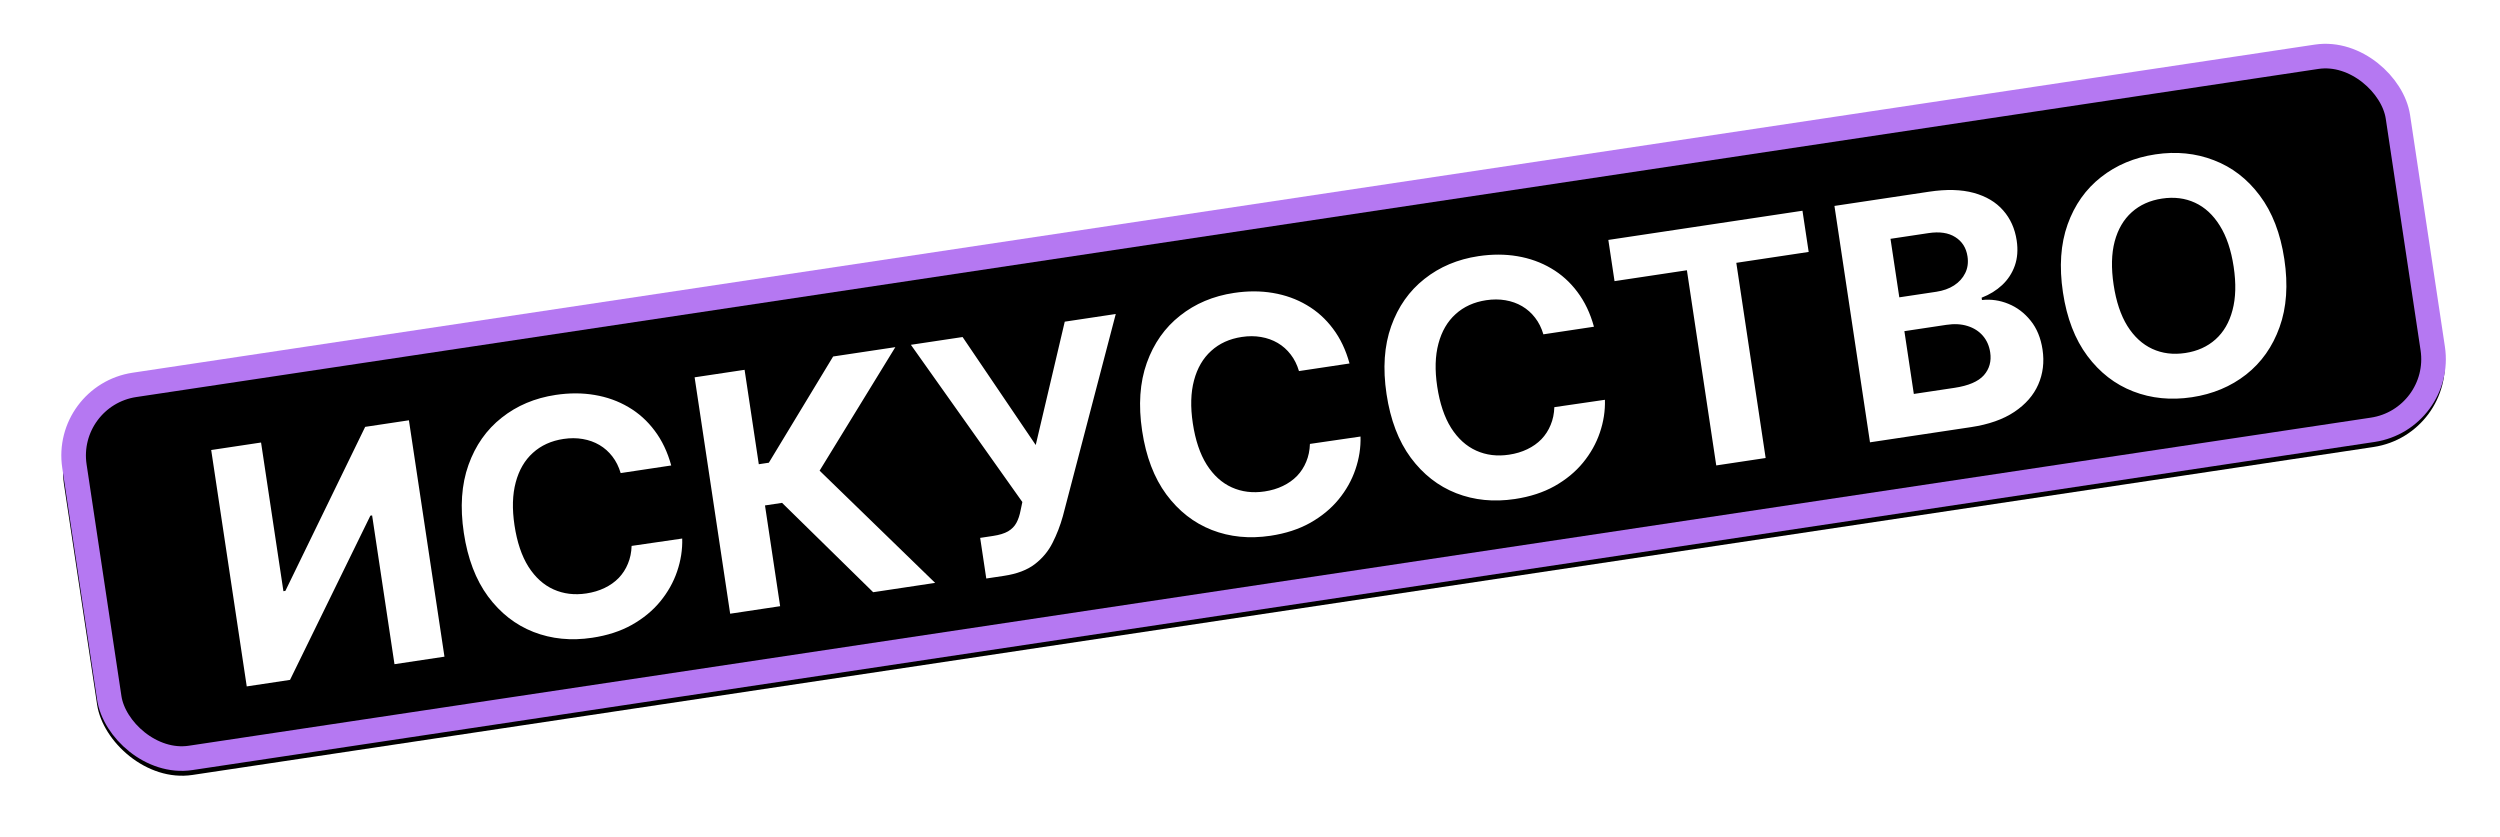
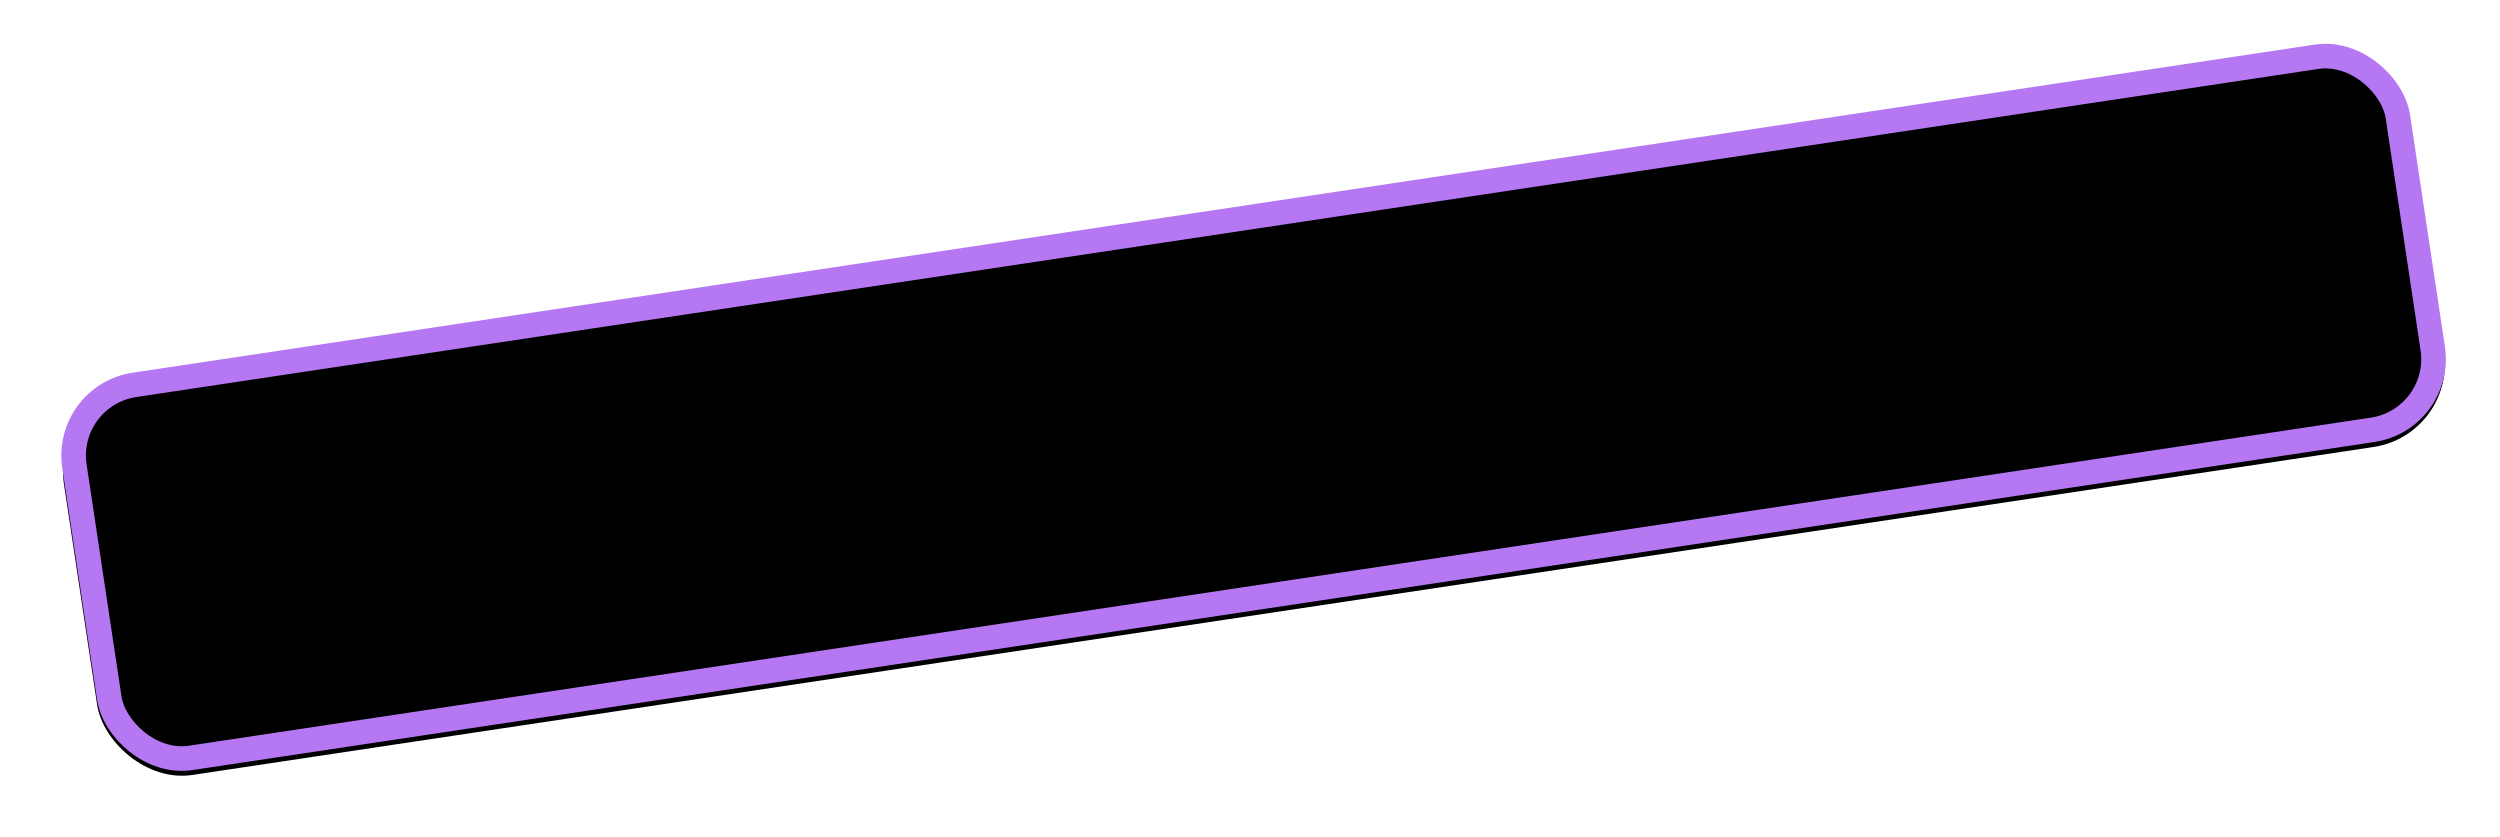
<svg xmlns="http://www.w3.org/2000/svg" width="251" height="84" viewBox="0 0 251 84" fill="none">
  <g filter="url(#filter0_d_1603_52)">
    <rect x="5.173" y="39.825" width="238.274" height="39.177" rx="8.41" transform="rotate(-8.551 5.173 39.825)" fill="black" />
  </g>
  <rect x="6.405" y="39.708" width="235.9" height="37.874" rx="7.175" transform="rotate(-8.551 6.405 39.708)" fill="black" fill-opacity="0.11" stroke="#B578F2" stroke-width="2.47" />
-   <path d="M21.204 45.182L26.21 44.429L28.455 59.355L28.652 59.325L36.663 42.857L41.055 42.197L44.624 65.93L39.606 66.684L37.36 51.747L37.186 51.773L29.118 68.261L24.773 68.915L21.204 45.182ZM67.391 46.733L62.315 47.497C62.123 46.854 61.846 46.299 61.484 45.832C61.12 45.358 60.687 44.972 60.184 44.677C59.682 44.381 59.122 44.181 58.506 44.076C57.898 43.97 57.253 43.968 56.574 44.07C55.345 44.255 54.321 44.721 53.501 45.468C52.68 46.208 52.106 47.195 51.778 48.429C51.449 49.656 51.408 51.092 51.655 52.738C51.91 54.43 52.375 55.813 53.05 56.889C53.733 57.963 54.574 58.726 55.574 59.176C56.574 59.626 57.673 59.761 58.87 59.581C59.542 59.48 60.151 59.297 60.696 59.034C61.249 58.769 61.724 58.433 62.12 58.026C62.516 57.611 62.824 57.134 63.043 56.595C63.27 56.055 63.394 55.46 63.414 54.809L68.494 54.069C68.526 55.178 68.356 56.278 67.983 57.369C67.616 58.451 67.052 59.456 66.291 60.385C65.537 61.304 64.588 62.087 63.444 62.733C62.308 63.37 60.978 63.803 59.456 64.031C57.34 64.35 55.375 64.155 53.562 63.448C51.757 62.74 50.235 61.551 48.996 59.88C47.766 58.209 46.956 56.083 46.568 53.503C46.179 50.915 46.334 48.64 47.035 46.678C47.735 44.716 48.849 43.134 50.374 41.933C51.899 40.724 53.704 39.963 55.79 39.649C57.165 39.442 58.469 39.444 59.702 39.654C60.942 39.862 62.073 40.269 63.096 40.873C64.118 41.47 64.995 42.259 65.727 43.239C66.467 44.218 67.022 45.383 67.391 46.733ZM87.666 59.458L78.52 50.487L76.805 50.745L78.326 60.862L73.308 61.617L69.739 37.883L74.757 37.129L76.183 46.608L77.191 46.457L83.646 35.792L89.892 34.853L82.288 47.255L93.889 58.522L87.666 59.458ZM99.022 58.082L98.409 54.003L99.695 53.809C100.337 53.713 100.843 53.558 101.213 53.344C101.583 53.123 101.86 52.84 102.046 52.496C102.238 52.143 102.379 51.719 102.471 51.223L102.644 50.403L91.453 34.618L96.645 33.838L103.987 44.679L106.901 32.296L112.023 31.525L106.71 51.83C106.448 52.77 106.104 53.659 105.677 54.498C105.258 55.335 104.666 56.048 103.901 56.637C103.136 57.226 102.105 57.618 100.807 57.813L99.022 58.082ZM135.493 36.493L130.417 37.256C130.226 36.614 129.949 36.059 129.586 35.592C129.223 35.117 128.79 34.732 128.287 34.436C127.784 34.141 127.225 33.94 126.609 33.835C126 33.729 125.356 33.727 124.676 33.83C123.448 34.014 122.424 34.48 121.604 35.228C120.783 35.968 120.208 36.955 119.88 38.189C119.551 39.416 119.51 40.852 119.758 42.497C120.012 44.189 120.477 45.573 121.152 46.648C121.835 47.723 122.677 48.485 123.677 48.935C124.677 49.385 125.775 49.52 126.973 49.34C127.645 49.239 128.254 49.057 128.798 48.793C129.351 48.528 129.826 48.192 130.223 47.785C130.619 47.37 130.926 46.893 131.146 46.355C131.373 45.815 131.496 45.219 131.517 44.569L136.596 43.828C136.629 44.938 136.458 46.038 136.085 47.129C135.719 48.211 135.155 49.216 134.394 50.144C133.639 51.063 132.69 51.846 131.547 52.492C130.41 53.129 129.081 53.562 127.559 53.791C125.442 54.109 123.477 53.915 121.665 53.208C119.86 52.499 118.338 51.31 117.099 49.64C115.868 47.968 115.059 45.843 114.671 43.262C114.281 40.674 114.437 38.399 115.137 36.437C115.838 34.475 116.951 32.894 118.477 31.693C120.002 30.484 121.807 29.722 123.893 29.409C125.268 29.202 126.572 29.203 127.804 29.413C129.044 29.622 130.176 30.028 131.199 30.633C132.221 31.23 133.098 32.018 133.83 32.998C134.57 33.977 135.124 35.142 135.493 36.493ZM160.032 32.803L154.956 33.566C154.765 32.924 154.488 32.369 154.125 31.902C153.761 31.427 153.328 31.042 152.825 30.746C152.323 30.451 151.763 30.25 151.147 30.145C150.539 30.04 149.895 30.038 149.215 30.14C147.986 30.325 146.962 30.791 146.142 31.538C145.321 32.278 144.747 33.265 144.419 34.499C144.09 35.726 144.049 37.162 144.296 38.807C144.551 40.499 145.016 41.883 145.691 42.959C146.374 44.033 147.215 44.795 148.215 45.245C149.215 45.696 150.314 45.831 151.511 45.65C152.184 45.549 152.792 45.367 153.337 45.103C153.89 44.839 154.365 44.502 154.762 44.095C155.157 43.68 155.465 43.203 155.684 42.665C155.911 42.125 156.035 41.53 156.056 40.879L161.135 40.139C161.167 41.248 160.997 42.348 160.624 43.439C160.257 44.521 159.693 45.526 158.932 46.454C158.178 47.374 157.229 48.156 156.086 48.802C154.949 49.439 153.62 49.872 152.098 50.101C149.981 50.419 148.016 50.225 146.203 49.518C144.398 48.81 142.876 47.62 141.638 45.95C140.407 44.279 139.597 42.153 139.209 39.572C138.82 36.984 138.976 34.709 139.676 32.747C140.376 30.785 141.49 29.204 143.015 28.003C144.54 26.794 146.345 26.032 148.431 25.719C149.807 25.512 151.11 25.514 152.343 25.723C153.583 25.932 154.714 26.338 155.738 26.943C156.76 27.54 157.637 28.328 158.369 29.308C159.108 30.288 159.663 31.452 160.032 32.803ZM162.099 28.226L161.477 24.089L180.968 21.158L181.591 25.295L174.325 26.388L177.271 45.984L172.311 46.73L169.365 27.134L162.099 28.226ZM187.747 44.409L184.178 20.675L193.681 19.247C195.427 18.984 196.922 19.024 198.167 19.366C199.411 19.708 200.396 20.295 201.121 21.126C201.846 21.949 202.297 22.956 202.476 24.146C202.615 25.073 202.553 25.916 202.287 26.674C202.021 27.425 201.597 28.074 201.016 28.619C200.441 29.156 199.754 29.579 198.955 29.889L198.99 30.121C199.9 30.024 200.784 30.151 201.643 30.504C202.509 30.856 203.254 31.419 203.876 32.195C204.497 32.963 204.895 33.93 205.071 35.096C205.26 36.356 205.116 37.527 204.639 38.61C204.169 39.684 203.37 40.598 202.243 41.352C201.116 42.106 199.664 42.617 197.887 42.884L187.747 44.409ZM192.148 39.552L196.239 38.937C197.637 38.726 198.617 38.306 199.178 37.677C199.738 37.04 199.95 36.273 199.816 35.377C199.717 34.72 199.471 34.165 199.079 33.71C198.687 33.256 198.176 32.929 197.546 32.732C196.923 32.533 196.21 32.494 195.407 32.615L191.2 33.248L192.148 39.552ZM190.69 29.852L194.41 29.293C195.097 29.189 195.689 28.978 196.186 28.658C196.69 28.33 197.063 27.918 197.304 27.424C197.554 26.928 197.631 26.367 197.537 25.741C197.408 24.884 196.999 24.238 196.31 23.805C195.628 23.37 194.731 23.236 193.619 23.404L189.806 23.977L190.69 29.852ZM229.347 26.018C229.736 28.607 229.577 30.882 228.869 32.845C228.168 34.807 227.048 36.394 225.508 37.605C223.974 38.807 222.161 39.566 220.067 39.881C217.958 40.198 215.993 40.003 214.173 39.297C212.352 38.592 210.819 37.404 209.572 35.735C208.326 34.066 207.508 31.941 207.12 29.361C206.731 26.773 206.887 24.497 207.587 22.536C208.288 20.574 209.405 18.992 210.938 17.789C212.471 16.579 214.292 15.816 216.401 15.498C218.494 15.184 220.451 15.379 222.272 16.085C224.099 16.782 225.636 17.965 226.882 19.634C228.136 21.302 228.958 23.43 229.347 26.018ZM224.26 26.783C224.008 25.107 223.544 23.731 222.869 22.655C222.201 21.578 221.371 20.811 220.377 20.352C219.384 19.893 218.281 19.754 217.068 19.937C215.855 20.119 214.841 20.576 214.027 21.307C213.213 22.037 212.641 23.016 212.312 24.243C211.99 25.468 211.956 26.919 212.208 28.596C212.46 30.272 212.92 31.649 213.587 32.725C214.262 33.801 215.097 34.568 216.09 35.027C217.083 35.486 218.187 35.625 219.4 35.442C220.612 35.26 221.626 34.803 222.441 34.072C223.255 33.342 223.823 32.364 224.144 31.138C224.473 29.911 224.512 28.46 224.26 26.783Z" fill="white" />
  <defs>
    <filter id="filter0_d_1603_52" x="0.889" y="0.6" width="250.019" height="82.74" filterUnits="userSpaceOnUse" color-interpolation-filters="sRGB">
      <feFlood flood-opacity="0" result="BackgroundImageFix" />
      <feColorMatrix in="SourceAlpha" type="matrix" values="0 0 0 0 0 0 0 0 0 0 0 0 0 0 0 0 0 0 127 0" result="hardAlpha" />
      <feOffset dy="0.49" />
      <feGaussianBlur stdDeviation="2.72" />
      <feComposite in2="hardAlpha" operator="out" />
      <feColorMatrix type="matrix" values="0 0 0 0 0.569 0 0 0 0 0.141 0 0 0 0 1 0 0 0 1 0" />
      <feBlend mode="normal" in2="BackgroundImageFix" result="effect1_dropShadow_1603_52" />
      <feBlend mode="normal" in="SourceGraphic" in2="effect1_dropShadow_1603_52" result="shape" />
    </filter>
  </defs>
</svg>